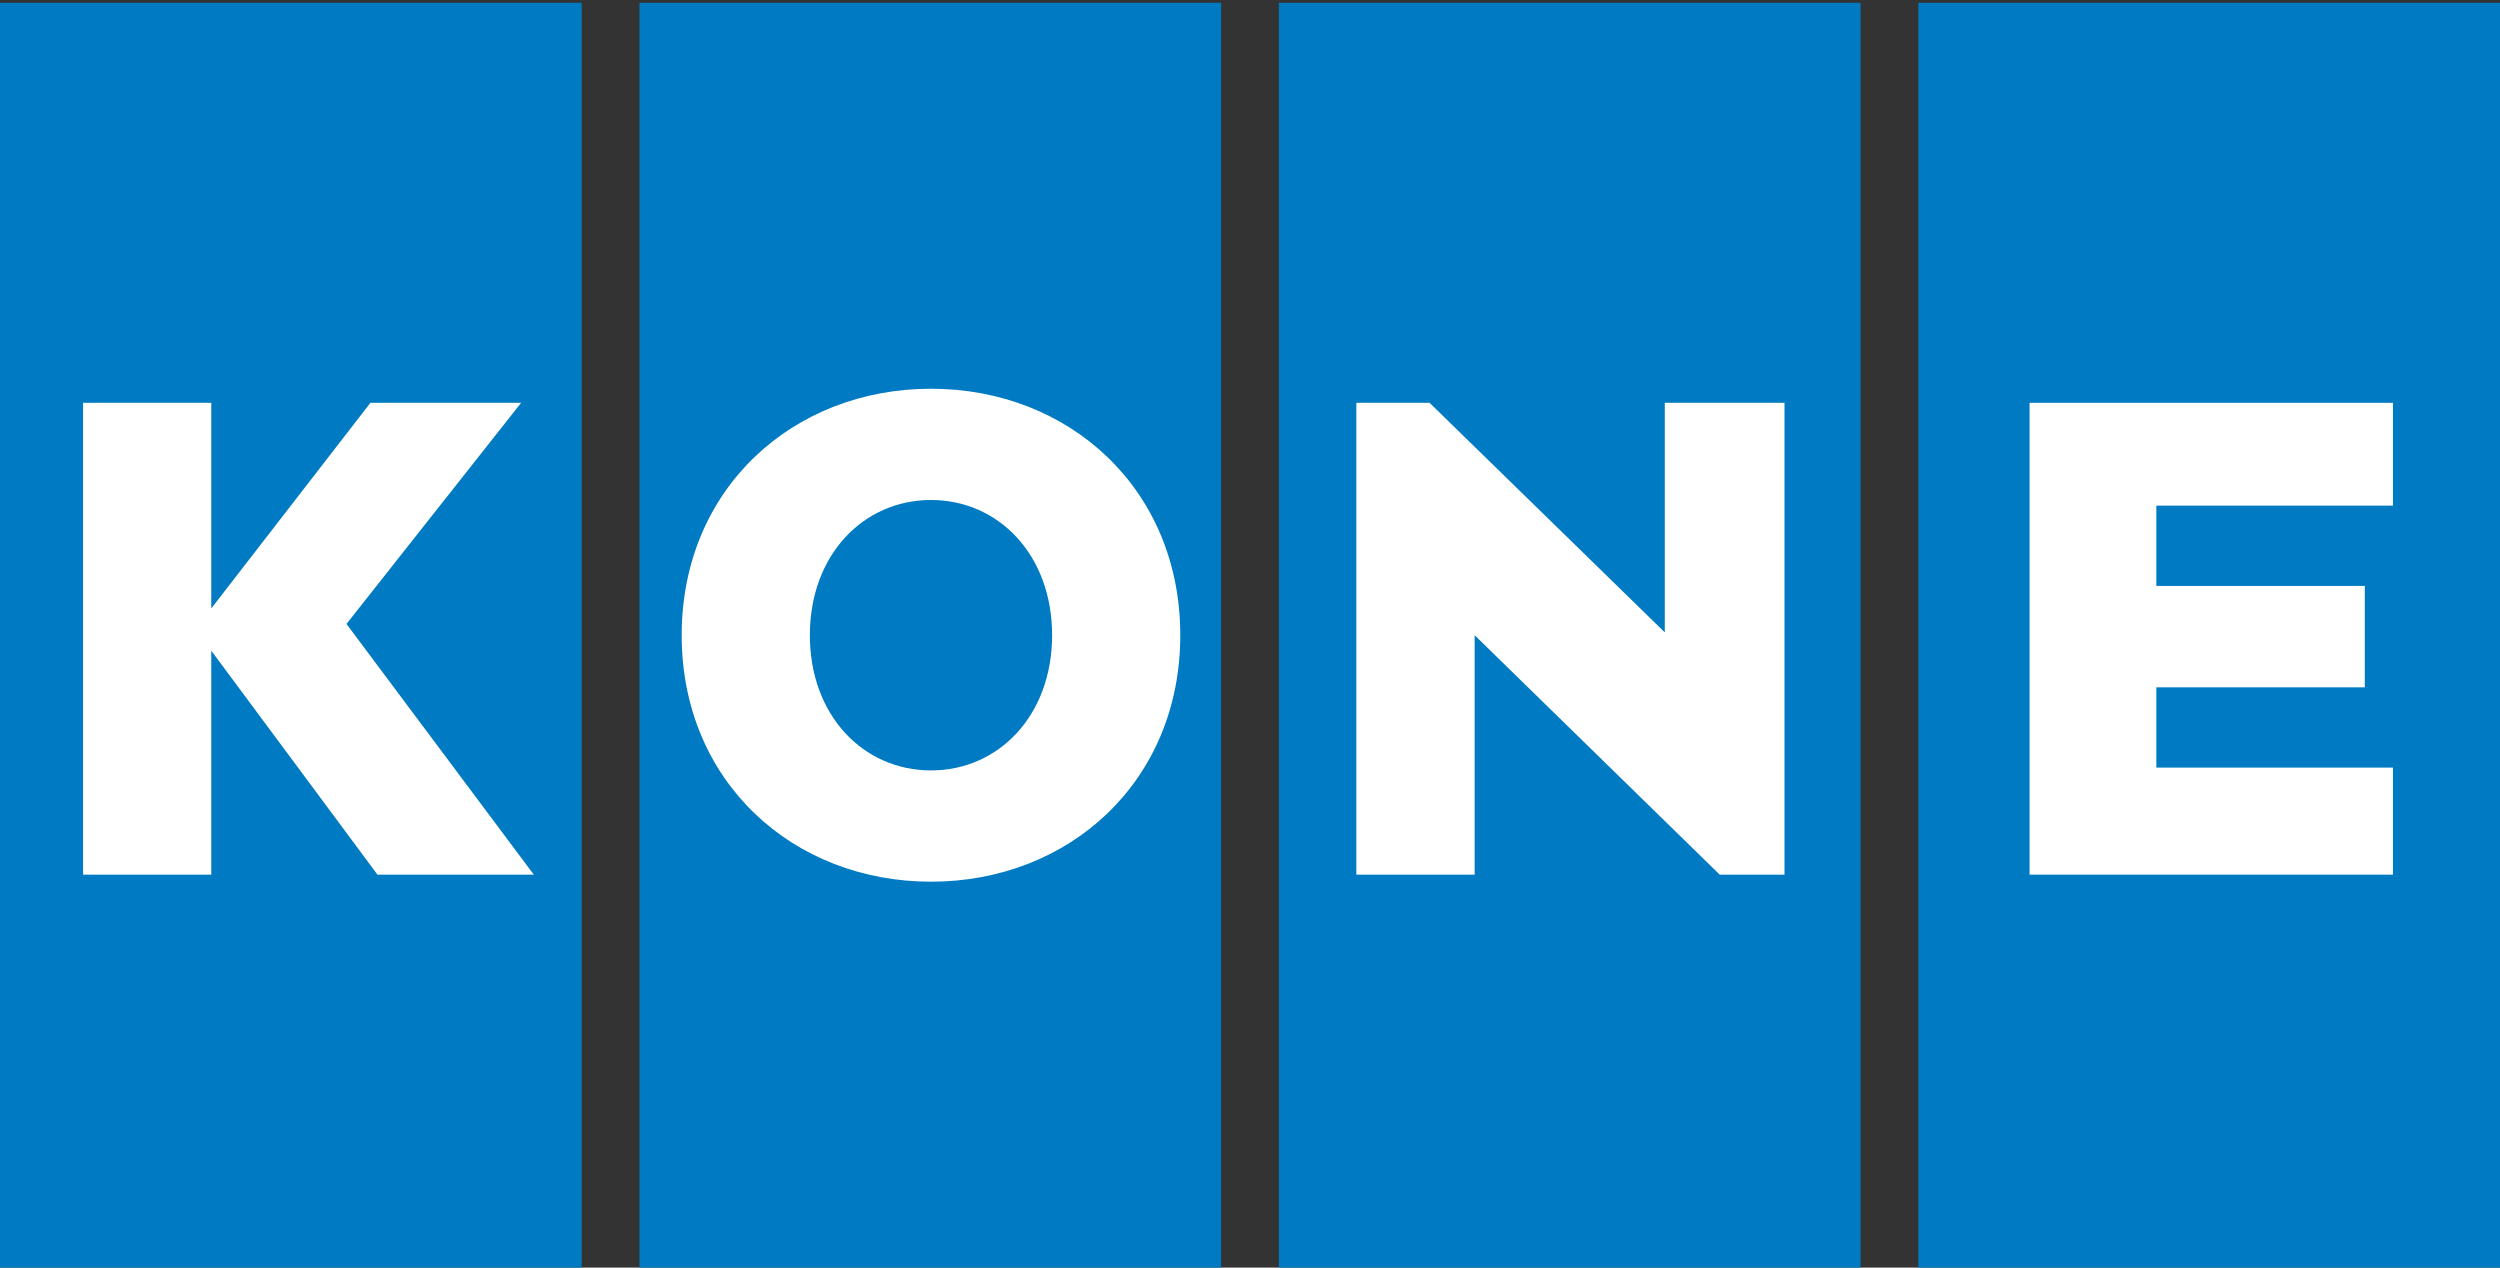
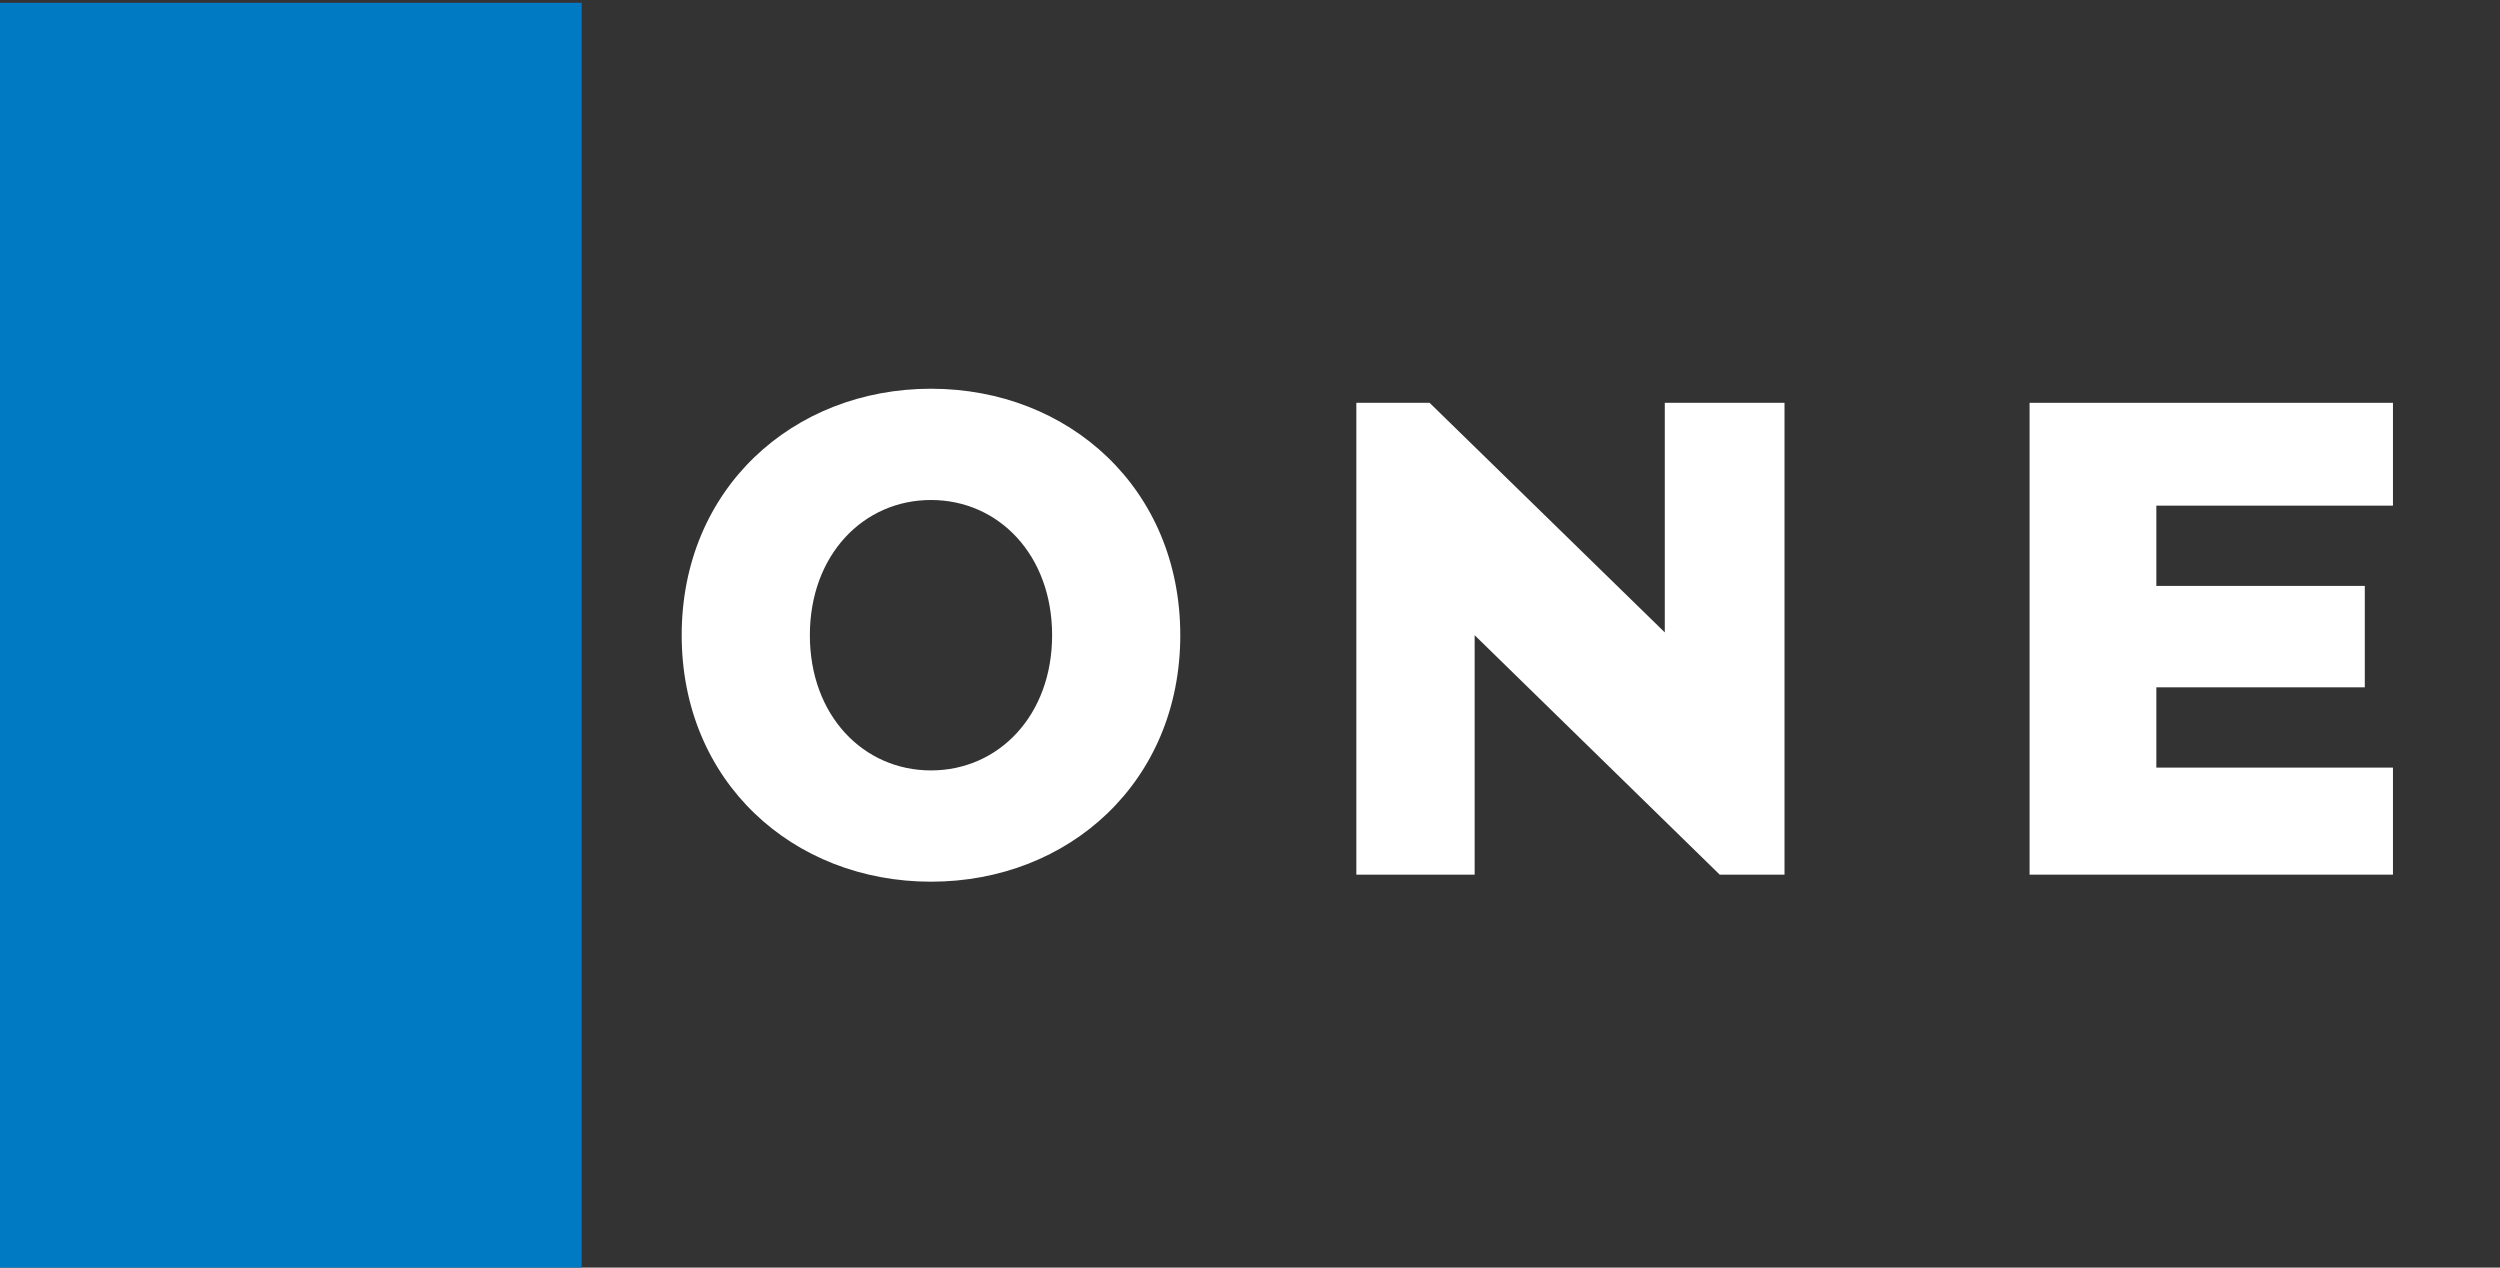
<svg xmlns="http://www.w3.org/2000/svg" version="1.1" id="Layer_1" x="0px" y="0px" viewBox="0 0 177.5 90" style="enable-background:new 0 0 177.5 90;" xml:space="preserve">
  <rect x="0" y="0" width="177.5" height="90" fill="#333333" stroke="none" />
  <style type="text/css">
	.st0{fill:#007AC2;}
	.st1{fill:#FFFFFF;}
</style>
  <g>
    <g>
      <rect y="0.2" class="st0" width="41.3" height="89.8" />
-       <polygon class="st1" points="37.9,62.1 24.6,44.3 37,28.6 26.3,28.6 15,43.2 15,28.6 5.9,28.6 5.9,62.1 15,62.1 15,46.2     26.8,62.1   " />
    </g>
    <g>
-       <rect x="90.8" y="0.2" class="st0" width="41.3" height="89.8" />
      <polygon class="st1" points="118.2,28.6 118.2,44.9 101.5,28.6 96.3,28.6 96.3,62.1 104.7,62.1 104.7,45.1 122.1,62.1 126.7,62.1     126.7,28.6   " />
    </g>
    <g>
-       <rect x="45.4" y="0.2" class="st0" width="41.3" height="89.8" />
      <path class="st1" d="M74.7,45.1c0,5.7-3.8,9.6-8.6,9.6c-4.8,0-8.6-3.9-8.6-9.6c0-5.7,3.8-9.6,8.6-9.6    C70.9,35.5,74.7,39.4,74.7,45.1z M66.1,27.6c-9.8,0-17.7,7.1-17.7,17.5c0,10.4,7.9,17.5,17.7,17.5c9.8,0,17.7-7.1,17.7-17.5    C83.8,34.7,75.9,27.6,66.1,27.6z" />
    </g>
    <g>
-       <rect x="136.2" y="0.2" class="st0" width="41.3" height="89.8" />
      <polygon class="st1" points="153.1,54.5 153.1,48.8 167.9,48.8 167.9,41.6 153.1,41.6 153.1,35.9 169.9,35.9 169.9,28.6     144.1,28.6 144.1,62.1 169.9,62.1 169.9,54.5   " />
    </g>
  </g>
</svg>